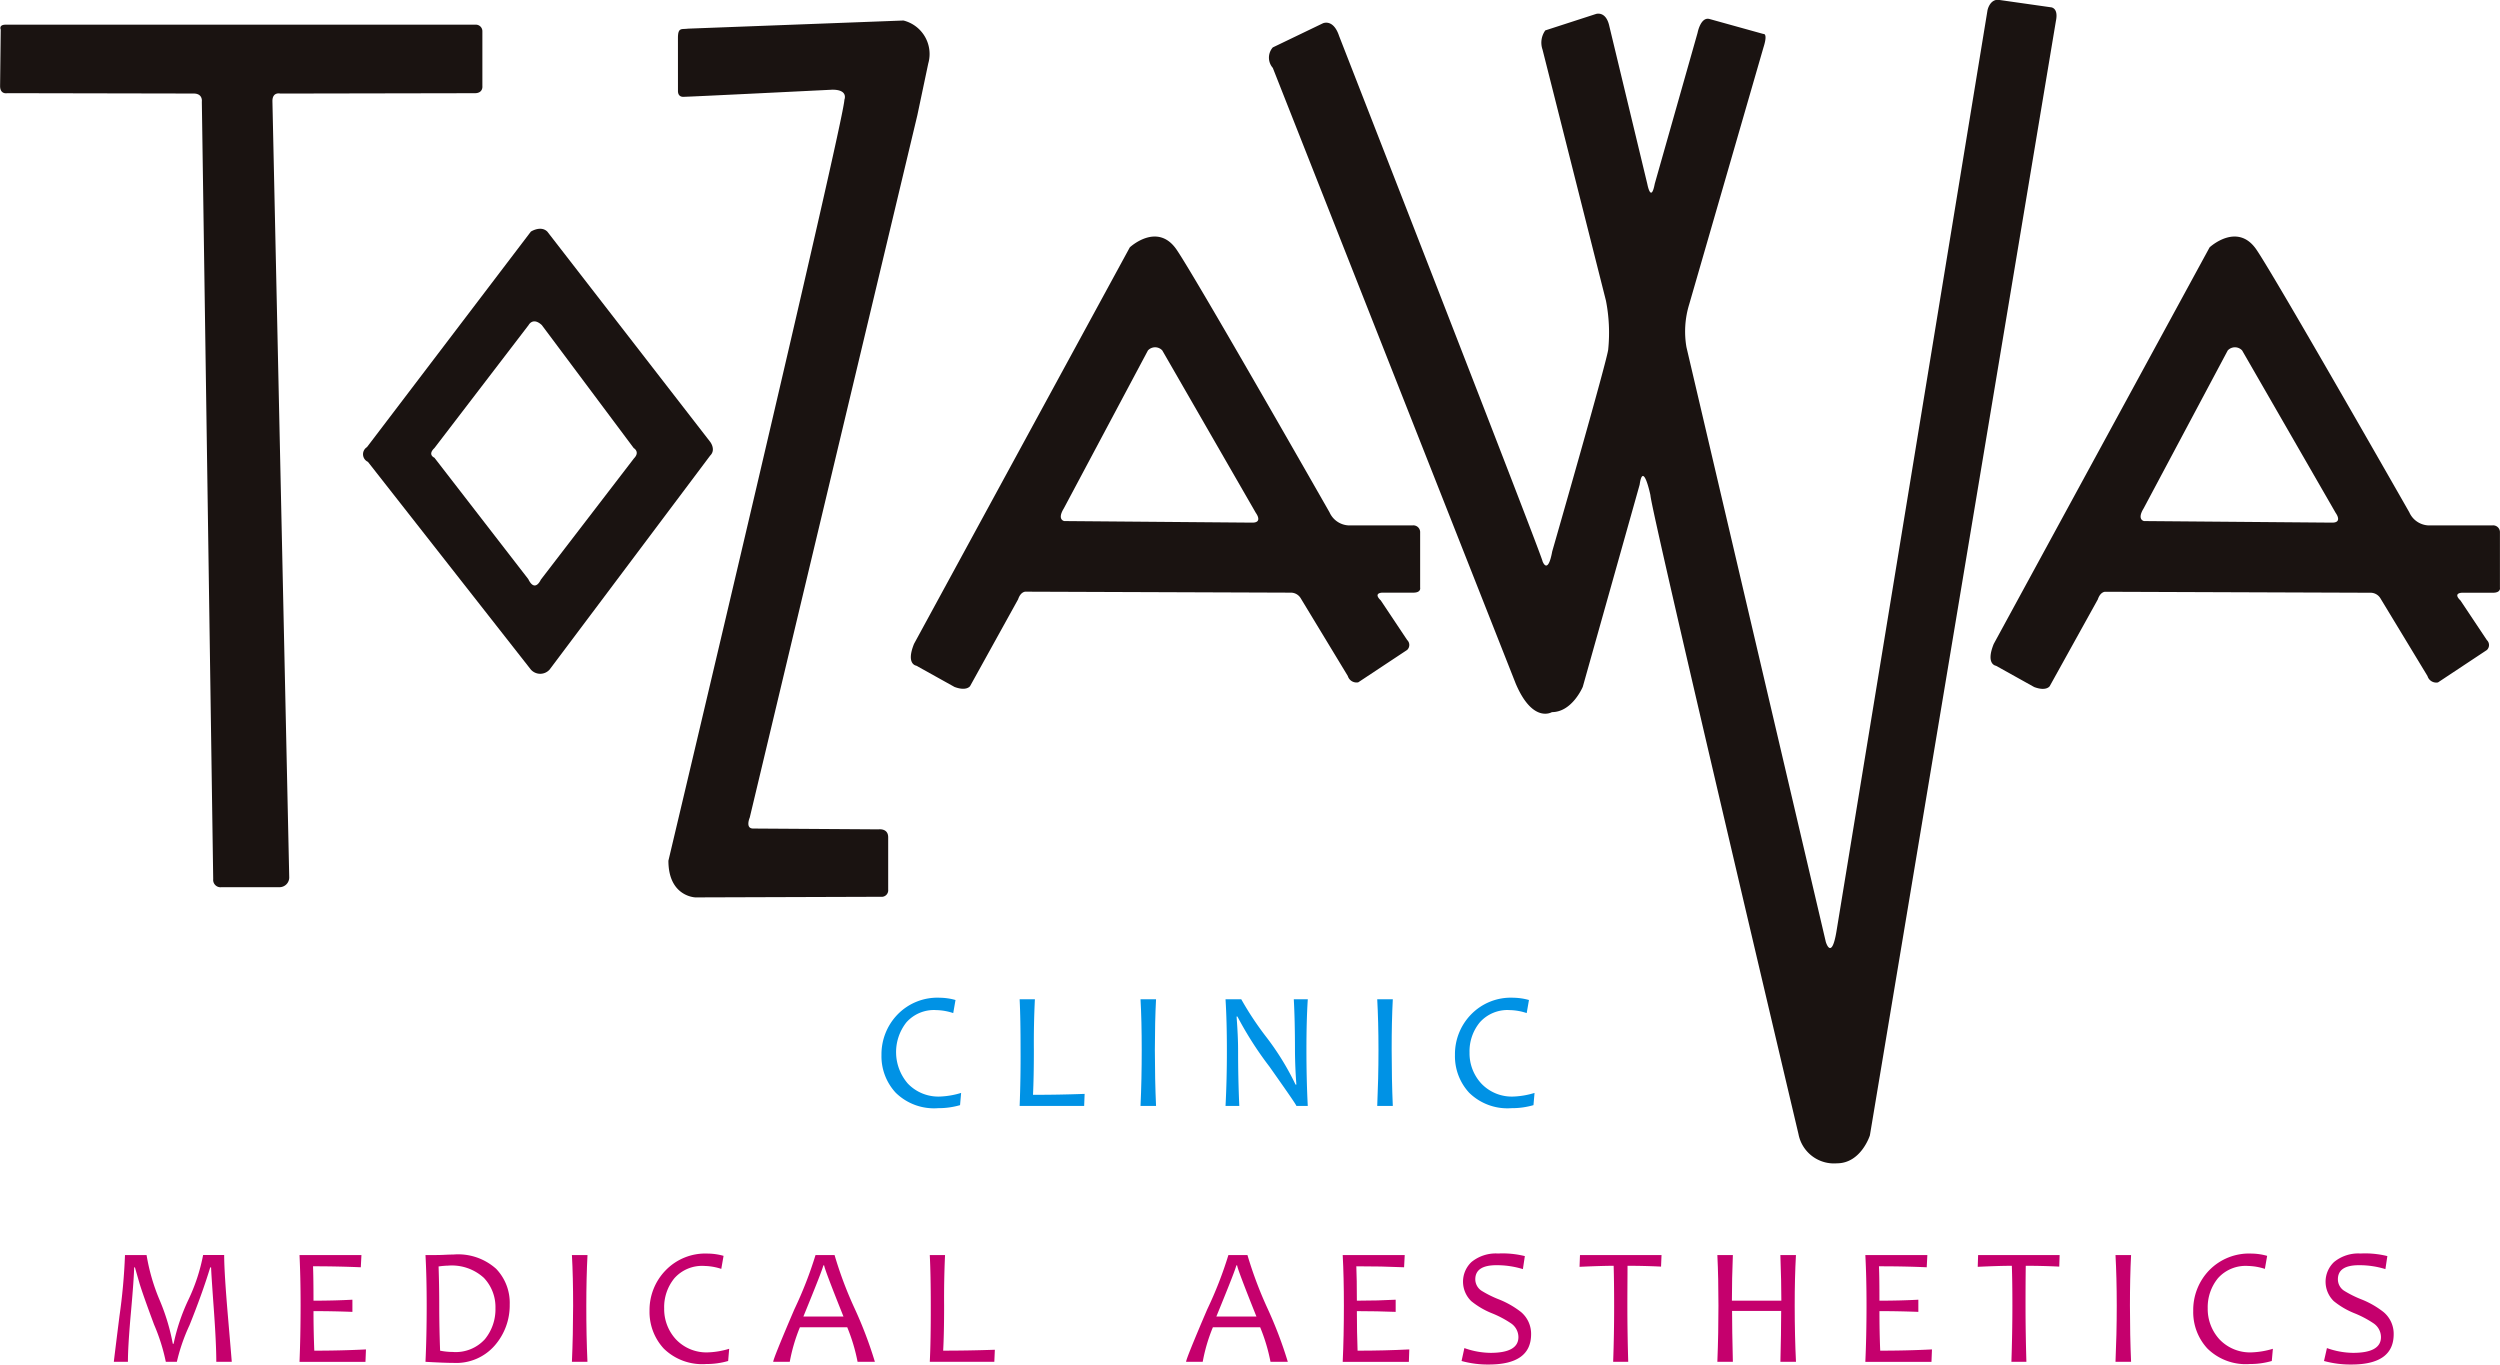
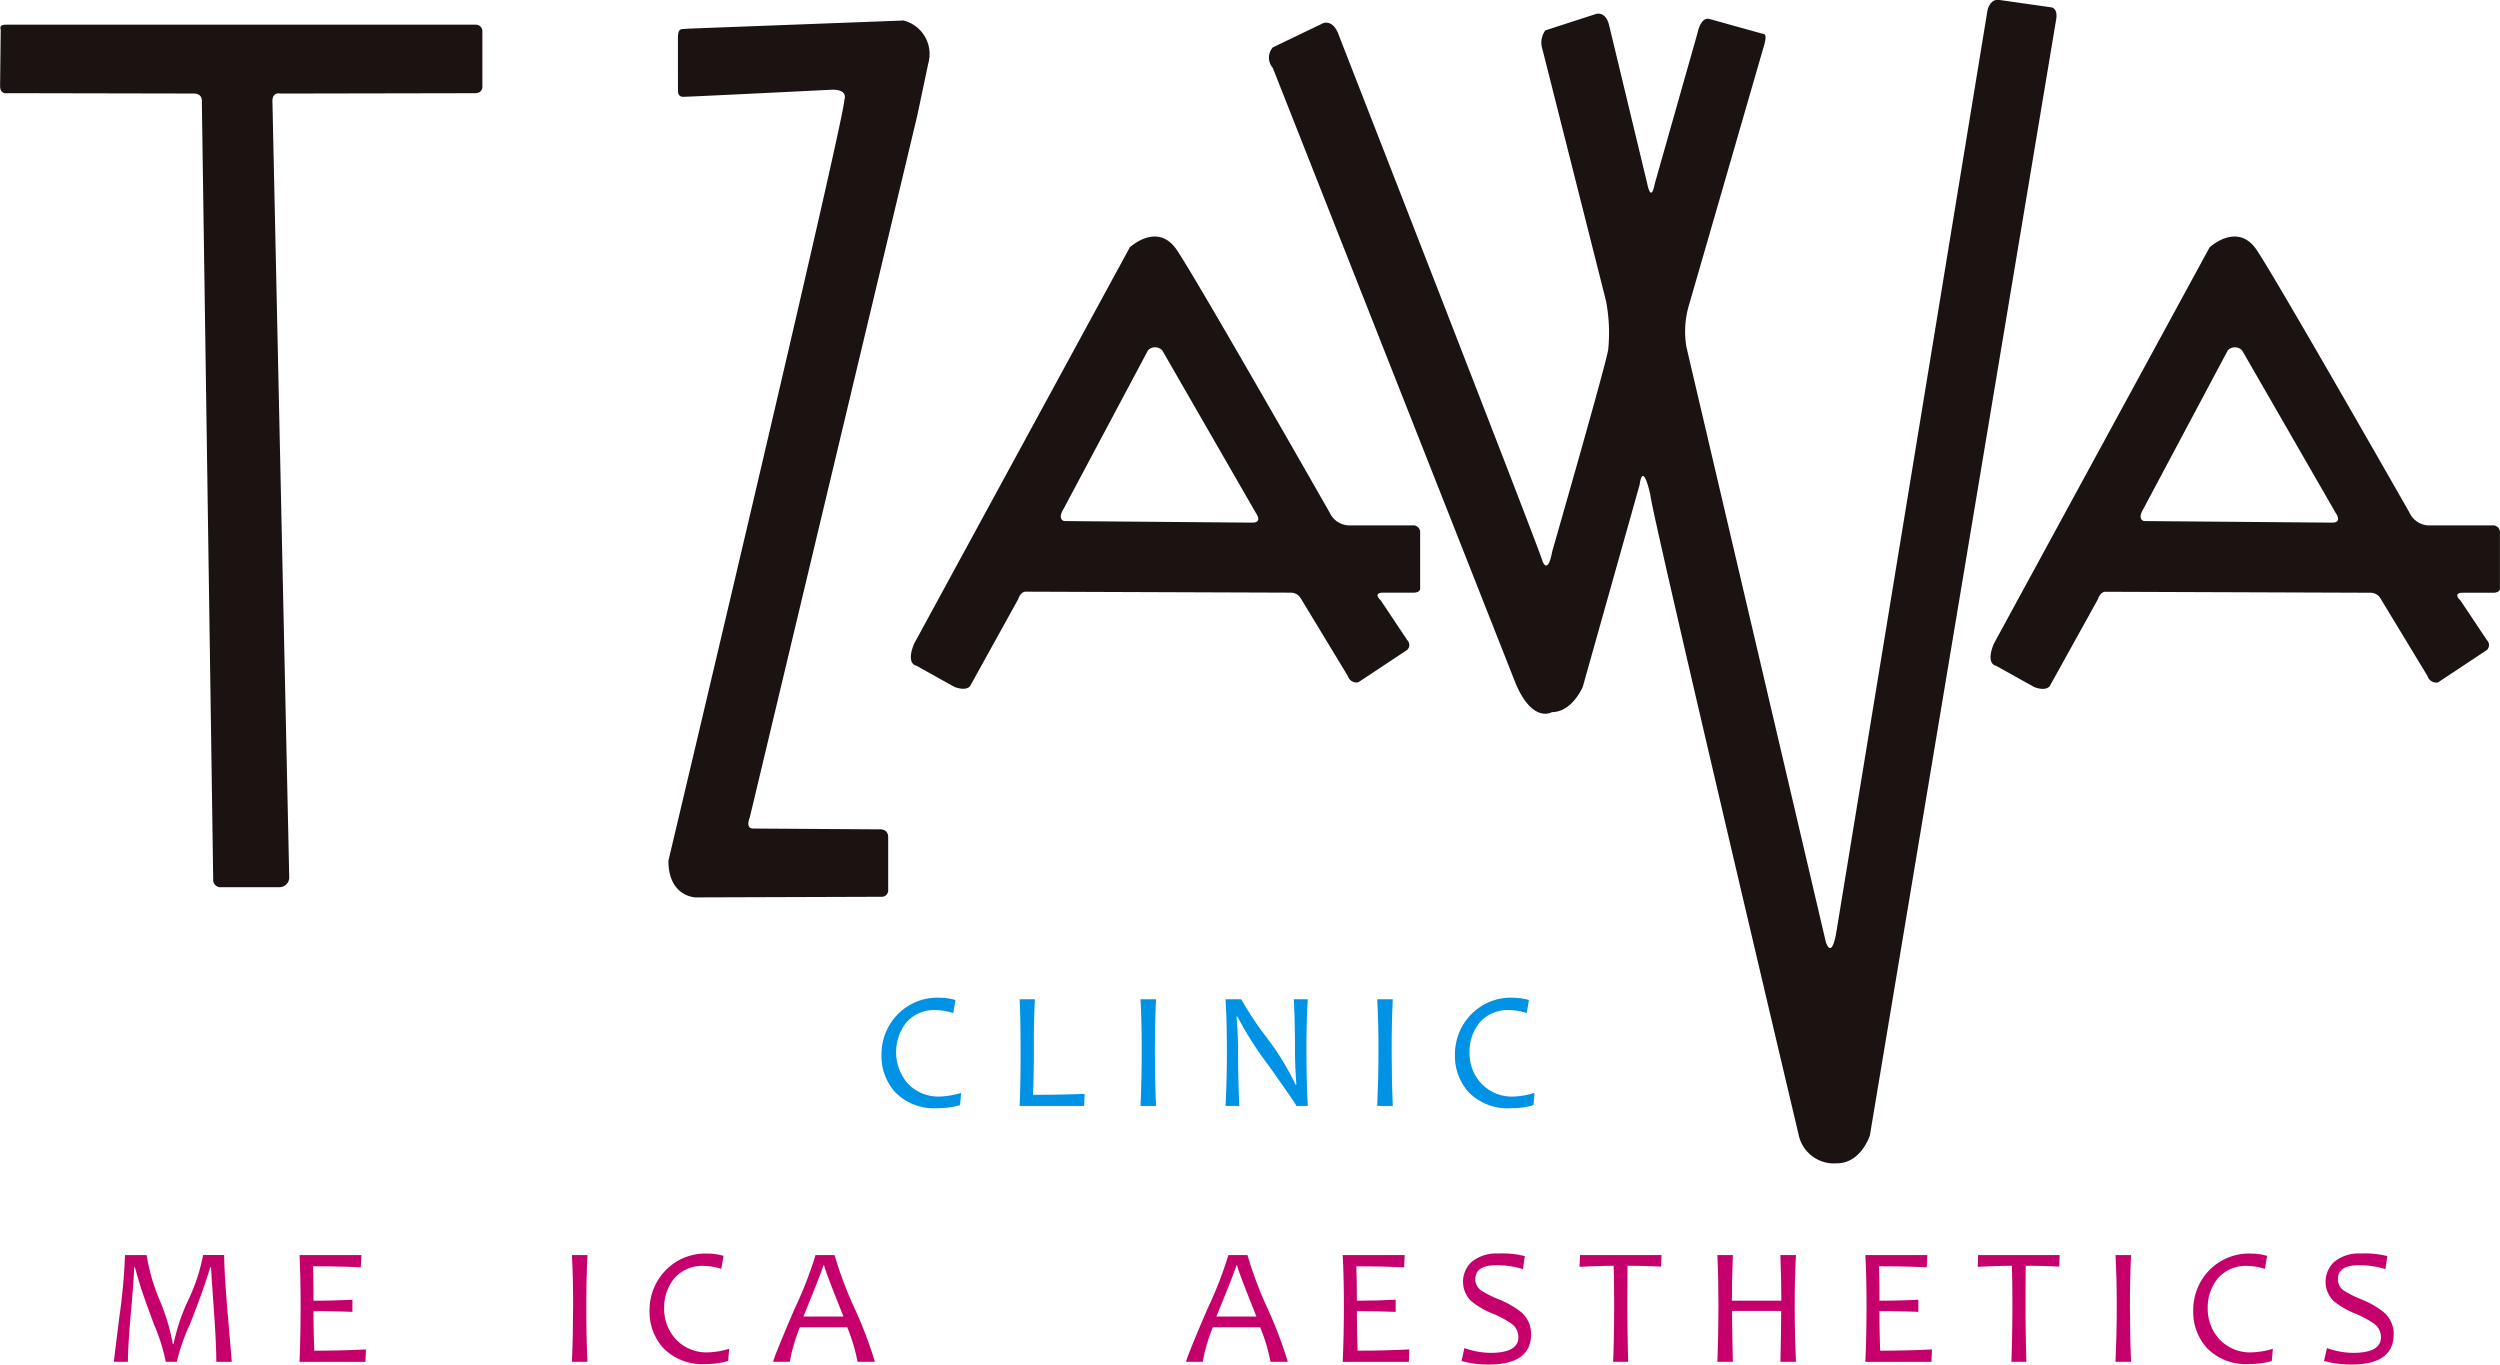
<svg xmlns="http://www.w3.org/2000/svg" width="109.929" height="60" viewBox="0 0 109.929 60">
  <g data-name="Group 2" fill="#1a1311">
    <path data-name="Path 5" d="M12.718 38.579a.429.429 0 01-.451.432H9.74a.322.322 0 01-.365-.351l-.5-34.187s.057-.36-.36-.36L.321 4.097s-.317.072-.317-.315L.032 1.3s-.1-.215.221-.215h20.664a.286.286 0 01.294.286v2.412s.043.315-.332.315l-8.556.016s-.344-.086-.344.331z" />
-     <path data-name="Path 6" d="M31.227 19.428l-7.161-9.244c-.286-.281-.723 0-.723 0l-7.206 9.476a.369.369 0 00.042.649l7.164 9.134a.551.551 0 00.823 0l7.061-9.409c.268-.262 0-.606 0-.606zm-3.36.74l-4.087 5.323s-.253.587-.551-.027l-4.128-5.338s-.313-.126 0-.422l4.142-5.409s.185-.367.582 0l4.042 5.409s.298.168-.002.464z" />
    <path data-name="Path 7" d="M29.811 4c0 .293.254.257.254.257.229 0 6.54-.313 6.54-.313.715 0 .524.442.524.442 0 .87-7.738 33.461-7.738 33.461 0 1.585 1.188 1.613 1.188 1.613l8.153-.027a.288.288 0 00.323-.315v-2.3c0-.413-.423-.35-.423-.35l-5.516-.036c-.358 0-.148-.484-.148-.484l7.369-30.88.48-2.276a1.518 1.518 0 00-1.091-1.89l-9.475.358c-.279.041-.441-.072-.441.413z" />
    <path data-name="Path 8" d="M62.446 25.84v-2.418a.3.3 0 00-.327-.32h-2.838a.971.971 0 01-.82-.575s-5.879-10.318-6.725-11.551-2.056-.1-2.056-.1L40.192 28.31c-.368.909.1.961.1.961l1.681.936c.537.2.685-.041.685-.041l2.11-3.813c.117-.349.327-.336.327-.336l11.643.043a.506.506 0 01.451.237l2.076 3.427a.4.4 0 00.459.279l2.151-1.425a.3.3 0 000-.436l-1.16-1.74c-.355-.342.069-.342.069-.342h1.353c.364.004.309-.22.309-.22zm-7.378-2.859l-8.27-.069s-.33-.05-.022-.554l3.7-6.948a.428.428 0 01.632 0l4.114 7.144s.324.427-.154.427z" />
    <path data-name="Path 9" d="M109.926 25.84v-2.418a.3.3 0 00-.327-.32h-2.839a.969.969 0 01-.819-.575s-5.879-10.318-6.722-11.551-2.059-.1-2.059-.1l-9.492 17.438c-.368.909.1.961.1.961l1.68.936c.537.2.682-.041.682-.041l2.114-3.813c.117-.349.327-.336.327-.336l11.644.043a.506.506 0 01.451.237l2.076 3.427a.4.4 0 00.46.279l2.15-1.425a.3.3 0 000-.436l-1.16-1.74c-.355-.342.069-.342.069-.342h1.355c.363 0 .31-.224.31-.224zm-7.374-2.859l-8.273-.069s-.33-.05-.022-.554l3.7-6.948a.43.43 0 01.633 0l4.114 7.144s.321.427-.153.427z" />
    <path data-name="Path 10" d="M55.967 2.985a.681.681 0 010-.9l2.2-1.059s.458-.221.716.557c0 0 8.946 22.917 8.946 23.1 0 0 .229.628.425-.437 0 0 2.463-8.564 2.463-8.893a7.355 7.355 0 00-.1-2.128L67.827 2.18a.926.926 0 01.122-.843l2.224-.721s.444-.157.592.535l1.671 6.944s.16.857.326-.014l1.883-6.638s.134-.72.53-.606l2.365.657s.21-.052 0 .6l-3.267 11.3a4.062 4.062 0 00-.117 1.871l6.128 26.153s.25.844.468-.463l6.641-40.5s.086-.465.463-.465l2.312.329s.358 0 .234.6l-8.18 49.005s-.387 1.229-1.45 1.229a1.588 1.588 0 01-1.69-1.286s-6.51-27.534-6.51-28.091c0 0-.32-1.542-.475-.461l-2.5 8.886s-.465 1.112-1.356 1.112c0 0-.84.517-1.593-1.255z" />
  </g>
  <g data-name="Group 4">
    <g data-name="Group 3" fill="#c5006d">
      <path data-name="Path 11" d="M10.191 59.881h-.68q0-.8-.11-2.326t-.119-1.825h-.038c-.237.78-.544 1.629-.912 2.544a8.107 8.107 0 00-.555 1.606h-.486a8.408 8.408 0 00-.516-1.635c-.343-.921-.561-1.539-.651-1.85s-.155-.534-.189-.665h-.036c-.007.331-.053.993-.143 1.993s-.131 1.718-.131 2.157h-.619q0-.036.244-1.986a25.734 25.734 0 00.246-2.708h.949a8.691 8.691 0 00.575 1.983 9.226 9.226 0 01.579 1.921h.034a8.628 8.628 0 01.647-1.928 8.09 8.09 0 00.651-1.977h.926q0 .759.166 2.7t.168 1.996z" />
      <path data-name="Path 12" d="M16.092 59.336l-.022.546h-2.9q.046-1.118.048-2.467c0-.845-.017-1.587-.048-2.228h2.723l-.028.537a48.275 48.275 0 00-2.1-.043q.02.558.02 1.512c.641 0 1.212-.016 1.711-.043v.535c-.533-.02-1.1-.033-1.711-.033 0 .62.014 1.2.035 1.739q1.188 0 2.272-.055z" />
-       <path data-name="Path 13" d="M22.413 57.364a2.68 2.68 0 01-.654 1.794 2.237 2.237 0 01-1.8.771c-.25 0-.666-.014-1.25-.048.035-.746.053-1.566.053-2.467q0-1.268-.053-2.228h.4c.1 0 .245 0 .439-.01s.327-.012.39-.012a2.5 2.5 0 011.877.627 2.161 2.161 0 01.598 1.573zm-.627.162a1.861 1.861 0 00-.51-1.337 2.086 2.086 0 00-1.578-.537 3.567 3.567 0 00-.413.036c.019.56.029 1.136.029 1.727 0 .649.014 1.308.038 1.976a2.874 2.874 0 00.556.057 1.729 1.729 0 001.415-.563 2.079 2.079 0 00.463-1.359z" />
      <path data-name="Path 14" d="M25.831 59.881h-.683q.051-1.17.053-2.467 0-1.276-.053-2.228h.685c-.034.657-.052 1.4-.052 2.228q-.002 1.305.05 2.467z" />
      <path data-name="Path 15" d="M32.063 59.308l-.045.537a3.412 3.412 0 01-.968.133 2.412 2.412 0 01-1.864-.68 2.37 2.37 0 01-.625-1.659 2.5 2.5 0 01.7-1.772 2.428 2.428 0 011.87-.745 2.62 2.62 0 01.685.1l-.1.573a2.521 2.521 0 00-.738-.129 1.626 1.626 0 00-1.322.538 2 2 0 00-.451 1.324 1.96 1.96 0 00.518 1.367 1.847 1.847 0 001.434.57 3.566 3.566 0 00.906-.157z" />
      <path data-name="Path 16" d="M38.47 59.881h-.761a7.928 7.928 0 00-.454-1.518h-2.082a7.546 7.546 0 00-.446 1.518h-.728q0-.134.93-2.307a17.344 17.344 0 00.931-2.388h.837a17 17 0 00.885 2.355 18.173 18.173 0 01.888 2.34zm-1.381-1.991q-.847-2.115-.848-2.248h-.04q0 .111-.875 2.248z" />
-       <path data-name="Path 17" d="M43.745 59.351l-.023.53h-2.838q.046-.891.044-2.467 0-1.356-.044-2.228h.671a41.794 41.794 0 00-.041 2.228c0 .823-.014 1.48-.041 1.976q1.079.001 2.272-.039z" />
      <path data-name="Path 18" d="M56.627 59.881h-.761a7.928 7.928 0 00-.454-1.518h-2.08a7.478 7.478 0 00-.447 1.518h-.731q0-.134.93-2.307a17.3 17.3 0 00.931-2.388h.837a17.433 17.433 0 00.886 2.355 18.3 18.3 0 01.889 2.34zm-1.38-1.992q-.847-2.115-.847-2.248h-.039q0 .111-.876 2.248z" />
      <path data-name="Path 19" d="M61.969 59.336l-.019.546h-2.909q.052-1.118.052-2.467 0-1.268-.052-2.228h2.727l-.028.537q-.991-.044-2.1-.043.024.558.024 1.512c.637 0 1.207-.016 1.706-.043v.535c-.534-.02-1.1-.033-1.706-.033 0 .62.011 1.2.031 1.739.795 0 1.553-.019 2.274-.055z" />
      <path data-name="Path 20" d="M67.325 58.666q0 1.333-1.858 1.334a4.316 4.316 0 01-1.2-.155l.124-.568a3.5 3.5 0 001.15.21c.816 0 1.226-.231 1.226-.692a.737.737 0 00-.317-.6 4.47 4.47 0 00-.836-.444 3.5 3.5 0 01-.919-.537 1.191 1.191 0 01.007-1.72 1.691 1.691 0 011.172-.375 4.048 4.048 0 011.176.114l-.086.572a3.861 3.861 0 00-1.165-.172q-.927 0-.928.619a.606.606 0 00.268.5 4.685 4.685 0 00.765.382 3.935 3.935 0 01.974.555 1.252 1.252 0 01.447.977z" />
      <path data-name="Path 21" d="M73.06 55.187l-.021.508a29.277 29.277 0 00-1.474-.036c0 .461-.007 1.047-.007 1.756q0 1.175.038 2.467h-.663a65.33 65.33 0 00.043-2.467q0-1.048-.021-1.756c-.356 0-.857.016-1.5.045l.019-.516z" />
      <path data-name="Path 22" d="M78.972 59.881h-.685c.021-.831.034-1.579.034-2.236h-2.159q0 .8.035 2.236h-.682c.035-.878.048-1.7.048-2.467 0-.8-.014-1.544-.048-2.228h.682q-.042 1.031-.042 2.006h2.174q0-.786-.043-2.006h.685q-.056 1-.055 2.228c0 .898.02 1.718.056 2.467z" />
      <path data-name="Path 23" d="M84.952 59.336l-.022.546h-2.908q.051-1.118.052-2.467 0-1.268-.052-2.228h2.727l-.028.537q-.992-.044-2.1-.043c.017.372.021.876.021 1.512.64 0 1.208-.016 1.711-.043v.535a45.609 45.609 0 00-1.711-.033c0 .62.012 1.2.034 1.739q1.196 0 2.276-.055z" />
      <path data-name="Path 24" d="M90.565 55.187l-.016.508a29.354 29.354 0 00-1.473-.036q-.01.692-.01 1.756 0 1.175.038 2.467h-.659c.027-.821.043-1.642.043-2.467 0-.7-.007-1.284-.024-1.756q-.531 0-1.5.045l.017-.516z" />
      <path data-name="Path 25" d="M93.707 59.881h-.685c.034-.78.055-1.6.055-2.467 0-.85-.021-1.592-.055-2.228h.685c-.034.657-.05 1.4-.05 2.228q0 1.305.05 2.467z" />
      <path data-name="Path 26" d="M99.942 59.308l-.048.537a3.393 3.393 0 01-.968.133 2.4 2.4 0 01-1.862-.68 2.357 2.357 0 01-.624-1.659 2.513 2.513 0 01.692-1.772 2.446 2.446 0 011.873-.745 2.621 2.621 0 01.685.1l-.1.573a2.541 2.541 0 00-.74-.129 1.627 1.627 0 00-1.322.538 2.011 2.011 0 00-.451 1.324 1.975 1.975 0 00.518 1.367 1.849 1.849 0 001.436.57 3.613 3.613 0 00.911-.157z" />
      <path data-name="Path 27" d="M105.254 58.666q0 1.333-1.855 1.334a4.39 4.39 0 01-1.209-.155l.129-.568a3.49 3.49 0 001.15.21c.816 0 1.226-.231 1.226-.692a.735.735 0 00-.318-.6 4.529 4.529 0 00-.835-.444 3.5 3.5 0 01-.921-.537 1.192 1.192 0 01.01-1.72 1.679 1.679 0 011.169-.375 4.019 4.019 0 011.176.114l-.086.572a3.858 3.858 0 00-1.163-.172q-.927 0-.926.619a.6.6 0 00.267.5 4.714 4.714 0 00.763.382 3.886 3.886 0 01.972.555 1.247 1.247 0 01.451.977z" />
    </g>
  </g>
  <g data-name="Group 5" fill="#0092e5">
    <path data-name="Path 28" d="M42.262 48.057l-.047.538a3.394 3.394 0 01-.968.133 2.4 2.4 0 01-1.862-.68 2.359 2.359 0 01-.625-1.661 2.514 2.514 0 01.7-1.771 2.439 2.439 0 011.871-.744 2.647 2.647 0 01.684.1l-.1.575a2.5 2.5 0 00-.74-.131 1.619 1.619 0 00-1.322.542 2.113 2.113 0 00.066 2.689 1.855 1.855 0 001.438.569 3.6 3.6 0 00.905-.159z" />
    <path data-name="Path 29" d="M47.693 48.1l-.021.53h-2.837a54.27 54.27 0 00.041-2.465c0-.9-.012-1.645-.041-2.227h.671a38.784 38.784 0 00-.045 2.227c0 .823-.014 1.481-.038 1.975q1.081.003 2.27-.04z" />
    <path data-name="Path 30" d="M50.833 48.631h-.683q.054-1.167.053-2.465c0-.852-.017-1.592-.053-2.227h.683q-.051.984-.052 2.227.001 1.303.052 2.465z" />
    <path data-name="Path 31" d="M57.505 48.631h-.5c0-.041-.4-.616-1.183-1.727a15.331 15.331 0 01-1.41-2.205h-.038q.067.867.067 1.488c0 .809.016 1.623.053 2.444h-.606q.062-1.173.06-2.465 0-1.272-.06-2.227h.692a13.732 13.732 0 001.088 1.644 11.769 11.769 0 011.3 2.11h.036a21.211 21.211 0 01-.062-1.491q0-1.335-.052-2.264h.616c-.042.637-.06 1.379-.06 2.227s.018 1.684.059 2.466z" />
-     <path data-name="Path 32" d="M61.244 48.631h-.685c.034-.778.055-1.6.055-2.465s-.021-1.592-.055-2.227h.685q-.052.984-.05 2.227 0 1.303.05 2.465z" />
+     <path data-name="Path 32" d="M61.244 48.631h-.685c.034-.778.055-1.6.055-2.465s-.021-1.592-.055-2.227h.685q-.052.984-.05 2.227 0 1.303.05 2.465" />
    <path data-name="Path 33" d="M67.476 48.057l-.047.538a3.37 3.37 0 01-.966.133 2.4 2.4 0 01-1.863-.68 2.366 2.366 0 01-.623-1.661 2.5 2.5 0 01.7-1.771 2.434 2.434 0 011.869-.744 2.669 2.669 0 01.685.1l-.1.575a2.477 2.477 0 00-.74-.131 1.624 1.624 0 00-1.324.542 2 2 0 00-.449 1.322 1.953 1.953 0 00.52 1.367 1.848 1.848 0 001.436.569 3.572 3.572 0 00.902-.159z" />
  </g>
</svg>